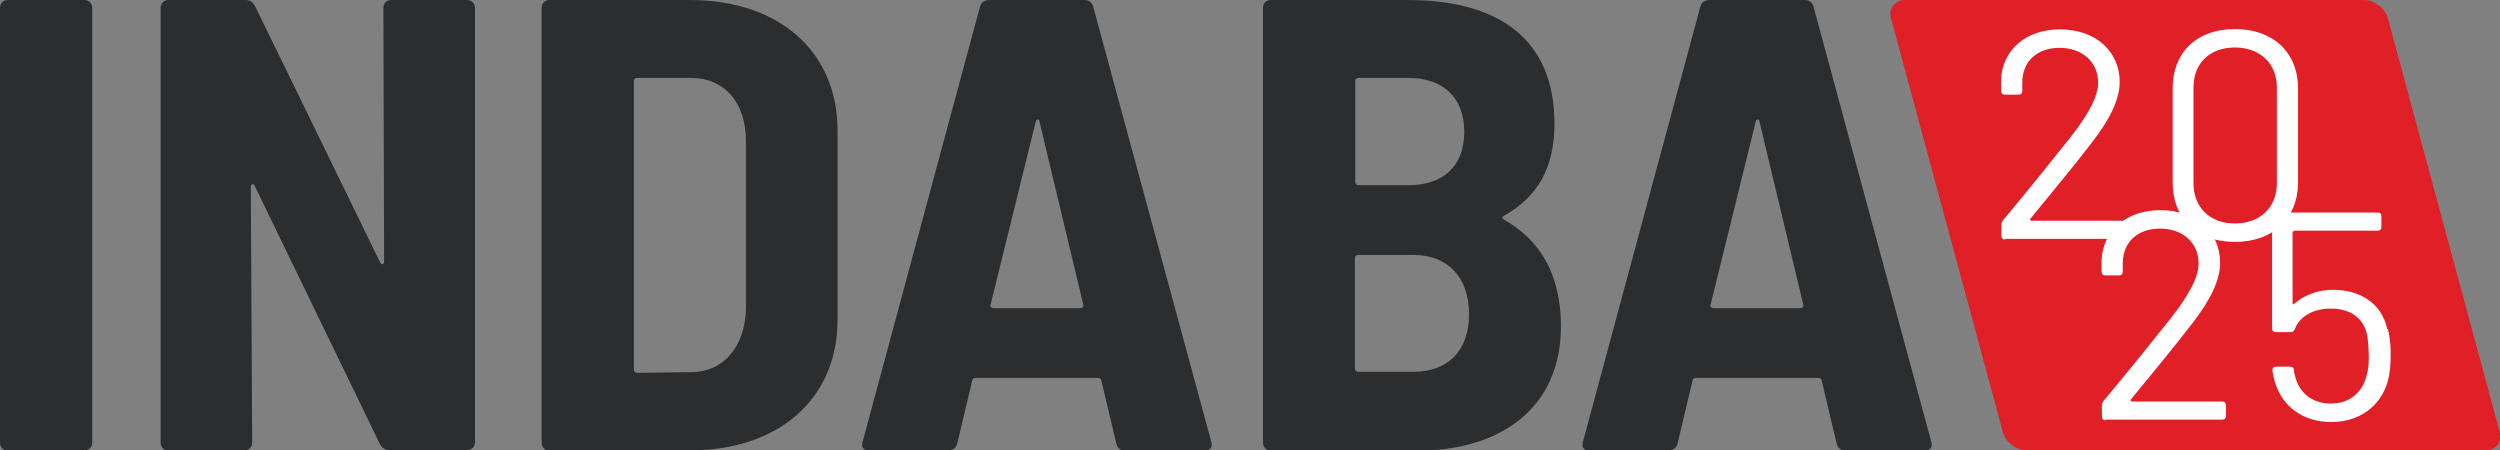
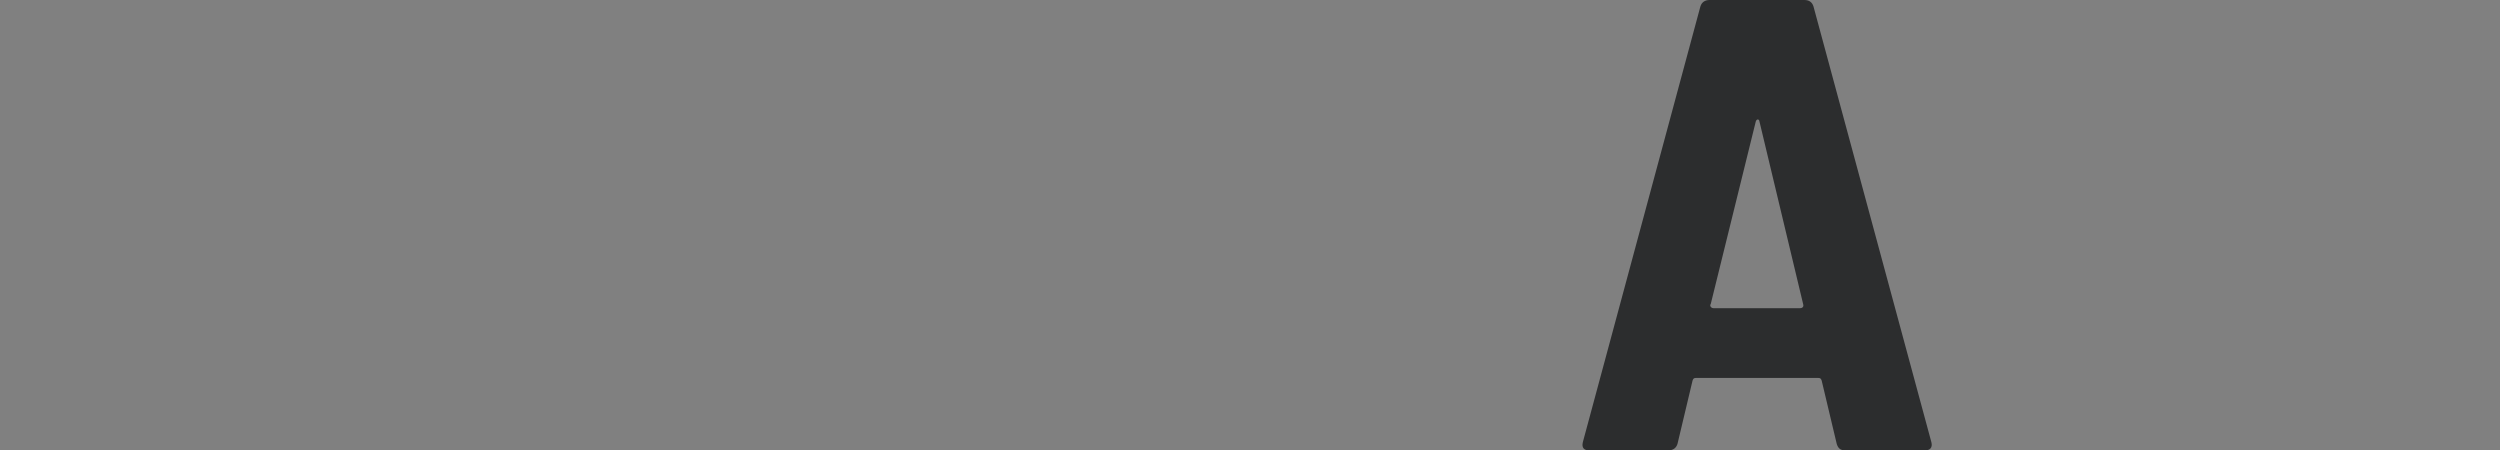
<svg xmlns="http://www.w3.org/2000/svg" id="Layer_2" data-name="Layer 2" viewBox="0 0 73.16 13.18">
  <rect x="0" y="0" width="73.16" height="13.18" fill="#808080" stroke="none" />
  <defs>
    <style>
      .cls-1 {
        fill: #2c2d2e;
      }

      .cls-2 {
        fill: #fff;
      }

      .cls-3 {
        fill: #e01f26;
      }
    </style>
  </defs>
  <g id="Layer_1-2" data-name="Layer 1">
    <g>
-       <path class="cls-1" d="M41.36,10.88h-1.61c-.06,0-.1-.04-.1-.09v-3.24c0-.06.04-.09.1-.09h1.61c1.01,0,1.63.66,1.63,1.73s-.61,1.69-1.63,1.69M39.76,2.28h1.45c1.03,0,1.64.58,1.64,1.58s-.61,1.56-1.64,1.56h-1.45c-.06,0-.1-.04-.1-.09v-2.96c0-.06.04-.09.1-.09M45.68,9.49c-.02-1.47-.61-2.47-1.68-3.07-.06-.04-.04-.08.02-.11.98-.55,1.47-1.41,1.47-2.69,0-2.5-1.66-3.62-4.3-3.62h-4c-.13,0-.23.09-.23.23v12.73c0,.13.1.23.23.23h4.28c2.37,0,4.23-1.19,4.21-3.69M18.55,10.81V2.37c0-.06.04-.09.1-.09h1.57c.98,0,1.61.72,1.61,1.85v4.93c-.04,1.11-.67,1.83-1.61,1.83l-1.57.02c-.06,0-.1-.04-.1-.09M16.08,13.18h4.11c2.6,0,4.32-1.51,4.32-3.82V3.82c0-2.32-1.72-3.82-4.32-3.82h-4.11c-.13,0-.23.09-.23.23v12.73c0,.13.1.23.23.23M4.93,13.18h2.22c.13,0,.23-.09.23-.23l-.04-7.48c0-.09.08-.11.11-.04l3.67,7.57c.06.11.15.17.27.17h2.28c.13,0,.23-.09.23-.23V.23c0-.13-.1-.23-.23-.23h-2.22c-.13,0-.23.09-.23.23l.02,7.42c0,.09-.08.11-.11.04L7.46.17c-.06-.11-.15-.17-.27-.17h-2.26c-.13,0-.23.09-.23.23v12.73c0,.13.1.23.23.23M.23,13.18h2.24c.13,0,.23-.09.23-.23V.23c0-.13-.1-.23-.23-.23H.23c-.13,0-.23.09-.23.23v12.73c0,.13.1.23.23.23" />
      <path class="cls-1" d="M50.06,8.91l1.32-5.35c.02-.08.1-.09.11,0l1.28,5.35c.02.08-.04.11-.1.11h-2.52c-.06,0-.11-.04-.1-.11M53.98,13.18h2.35c.15,0,.23-.08.19-.24L53.07.19c-.04-.13-.13-.19-.27-.19h-2.77c-.13,0-.23.06-.27.19l-3.44,12.75c-.04.17.04.24.19.24h2.31c.13,0,.23-.06.27-.19l.44-1.85c.02-.06.04-.08.1-.08h3.58c.06,0,.08.02.1.08l.44,1.85c.04.13.11.19.25.19" />
-       <path class="cls-1" d="M28.99,8.91l1.32-5.35c.02-.08.1-.09.11,0l1.28,5.35c.02.08-.04.11-.1.11h-2.52c-.06,0-.11-.04-.1-.11M32.91,13.18h2.35c.15,0,.23-.08.19-.24L31.99.19c-.04-.13-.13-.19-.27-.19h-2.77c-.13,0-.23.06-.27.19l-3.44,12.75c-.04.17.04.24.19.24h2.31c.13,0,.23-.06.27-.19l.44-1.85c.02-.06.04-.08.1-.08h3.58c.06,0,.08.02.1.08l.44,1.85c.04.13.11.19.25.19" />
-       <path class="cls-3" d="M69.88.54C69.8.24,69.48,0,69.17,0h-13.41c-.31,0-.5.24-.42.54l3.27,12.1c.08.3.4.54.71.54h13.41c.31,0,.5-.24.42-.54l-3.27-12.1Z" />
-       <path class="cls-2" d="M69.86,9.63c-.16-.75-.79-1.15-1.59-1.15-.43,0-.84.15-1.13.41-.03.03-.05.02-.05-.03v-2.07s.03-.04.05-.04h2.44c.07,0,.11-.04.11-.11v-.31c0-.07-.04-.11-.11-.11h-2.98c-.07,0-.11.04-.11.11v3.28c0,.07.04.11.11.11h.43c.06,0,.1-.03.13-.1.15-.38.56-.59,1.05-.59.56,0,.98.27,1.07.82.03.23.04.43.04.57,0,.11,0,.35-.05.51-.11.54-.5.88-1.06.88s-.94-.33-1.05-.82c-.02-.05-.03-.1-.03-.15,0-.08-.05-.11-.12-.11h-.4c-.07,0-.12.04-.11.12.02.1.04.23.08.35.21.69.81,1.15,1.64,1.15s1.46-.47,1.66-1.21c.07-.27.08-.51.08-.73,0-.18,0-.44-.08-.78M61.62,12.28h3.41c.07,0,.11-.04.11-.11v-.31c0-.07-.04-.11-.11-.11h-2.65s-.05-.03-.03-.05c.62-.76,1.24-1.5,1.8-2.23.53-.68.82-1.27.82-1.78,0-.89-.69-1.54-1.75-1.54-.98,0-1.69.59-1.72,1.48v.32c0,.07.04.11.11.11h.4c.07,0,.11-.04.11-.11v-.24c0-.62.43-1.02,1.09-1.02s1.13.41,1.13,1.02c0,.41-.3.95-.82,1.61-.62.78-1.28,1.6-1.96,2.41-.03.04-.05.09-.05.14v.32c0,.07.04.11.11.11" />
-       <path class="cls-2" d="M65.4,6.54c-.73,0-1.21-.47-1.21-1.18v-2.8c0-.71.48-1.17,1.21-1.17s1.23.46,1.23,1.17v2.8c0,.71-.49,1.18-1.23,1.18M65.4,7.08c1.12,0,1.85-.69,1.85-1.75v-2.74c0-1.06-.73-1.74-1.85-1.74s-1.82.69-1.82,1.74v2.74c0,1.07.71,1.75,1.82,1.75M58.68,6.99h3.41c.07,0,.11-.04.11-.11v-.31c0-.07-.04-.11-.11-.11h-2.65s-.05-.03-.03-.05c.62-.76,1.24-1.5,1.8-2.23.53-.68.82-1.27.82-1.78,0-.89-.69-1.54-1.75-1.54-.98,0-1.69.59-1.72,1.48v.32c0,.07.04.11.11.11h.4c.07,0,.11-.04.11-.11v-.24c0-.62.43-1.02,1.09-1.02s1.13.41,1.13,1.02c0,.41-.3.95-.82,1.61-.62.78-1.28,1.6-1.96,2.41-.03.04-.05.09-.05.14v.32c0,.07.04.11.11.11" />
    </g>
  </g>
</svg>